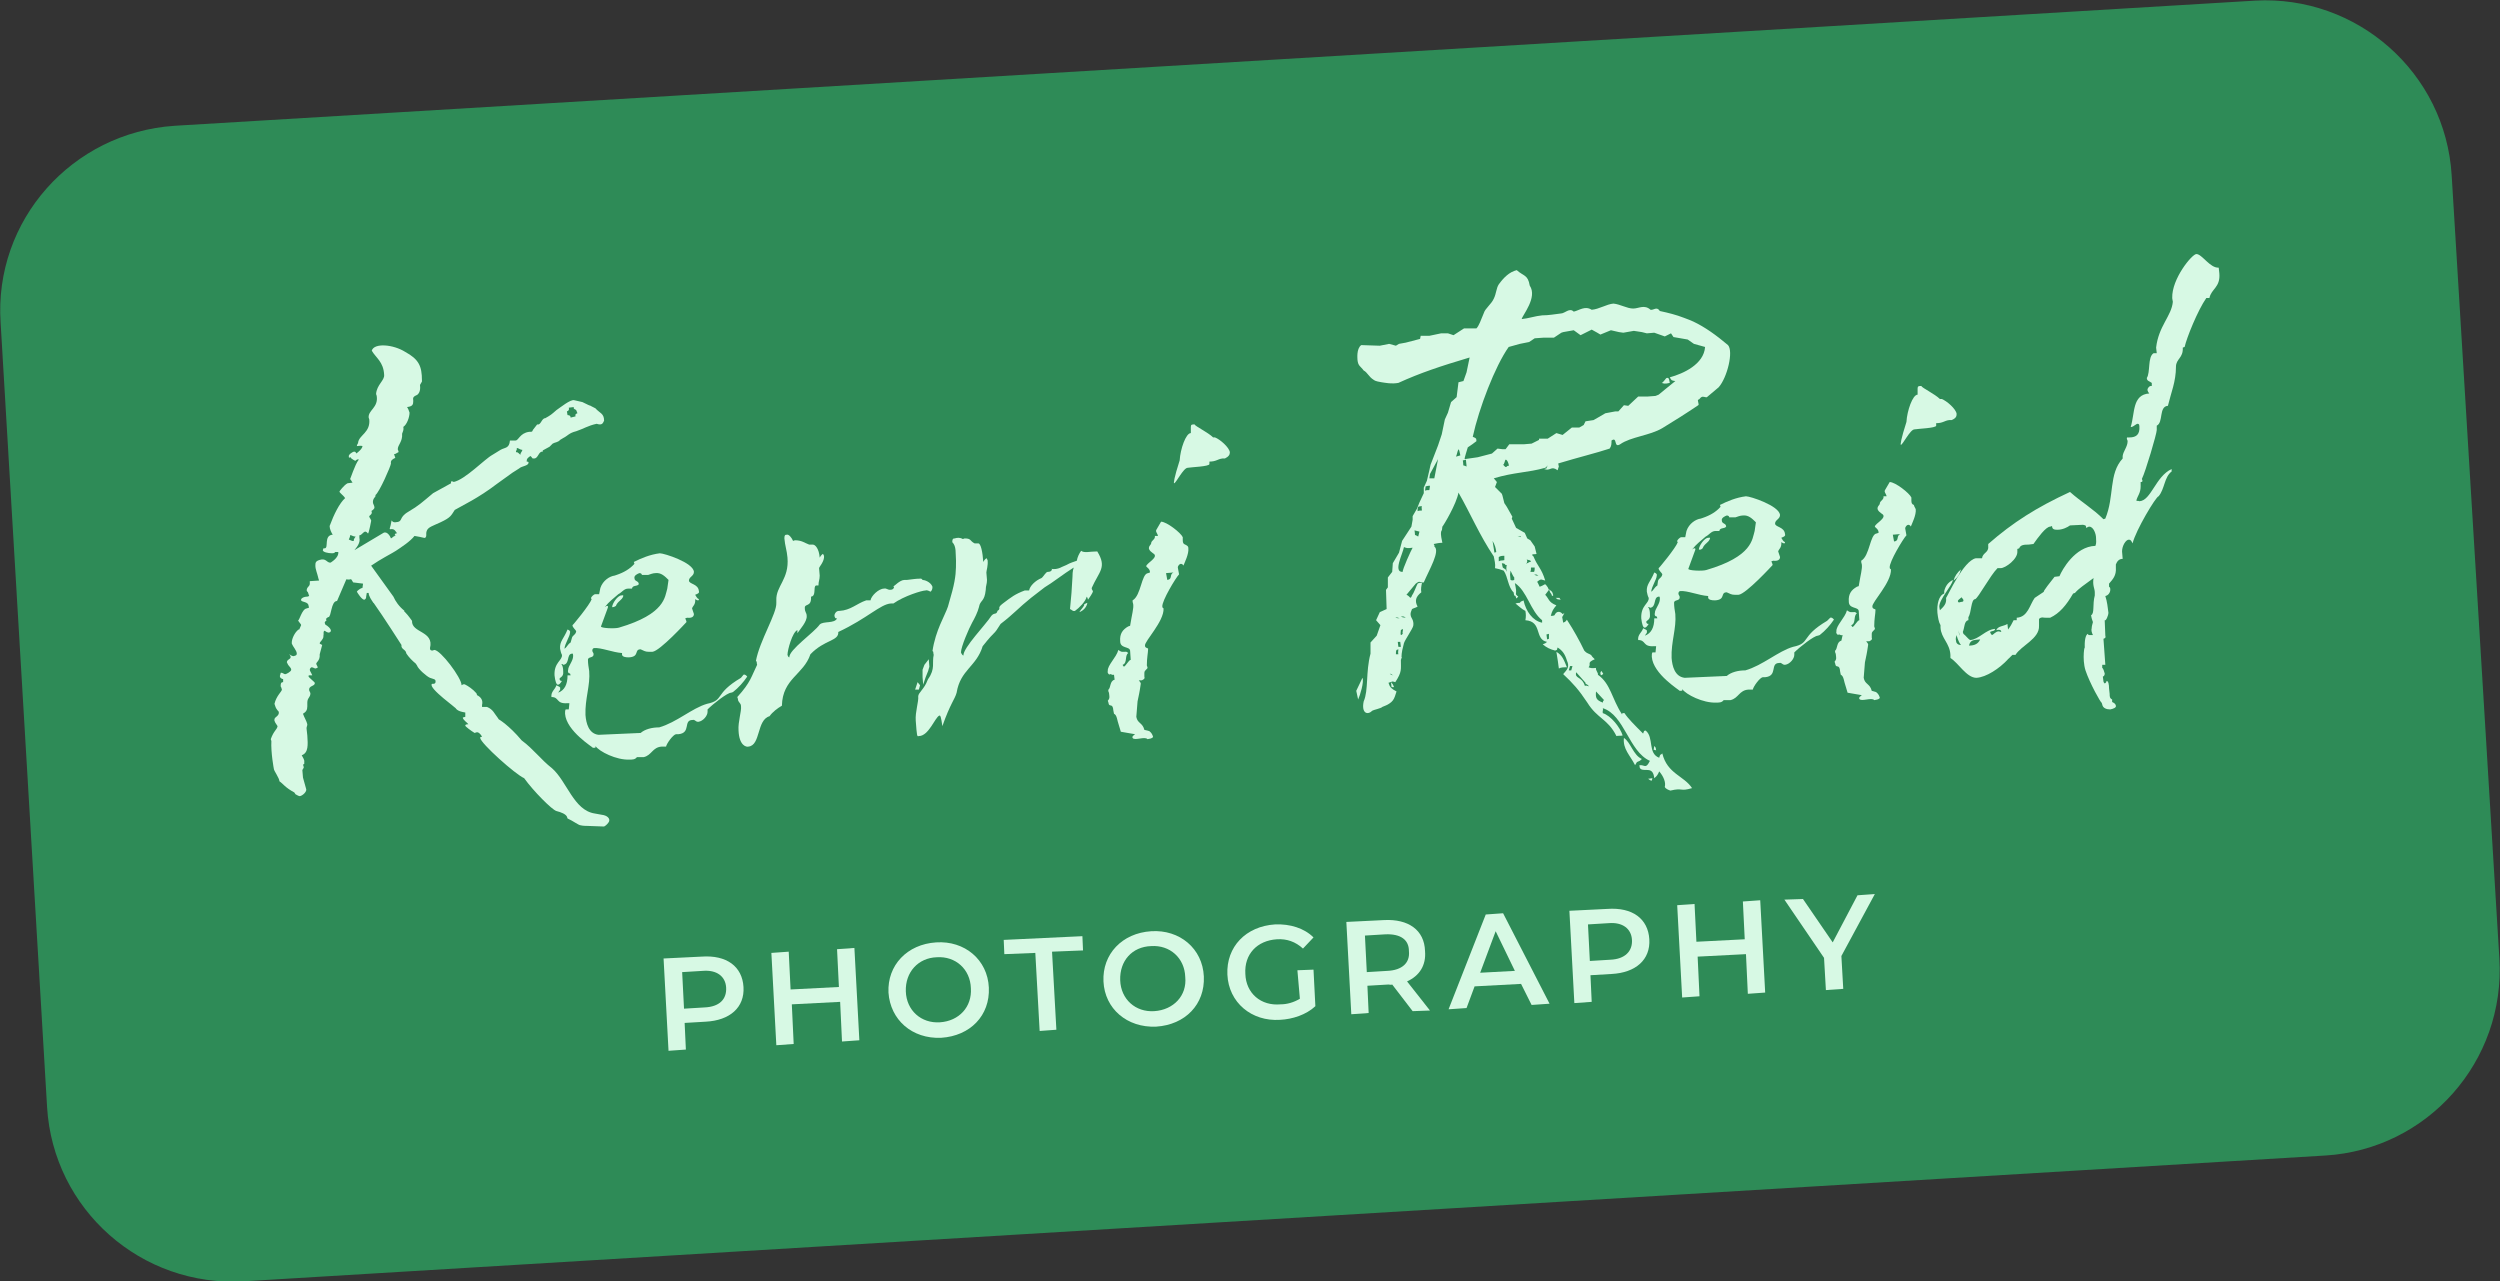
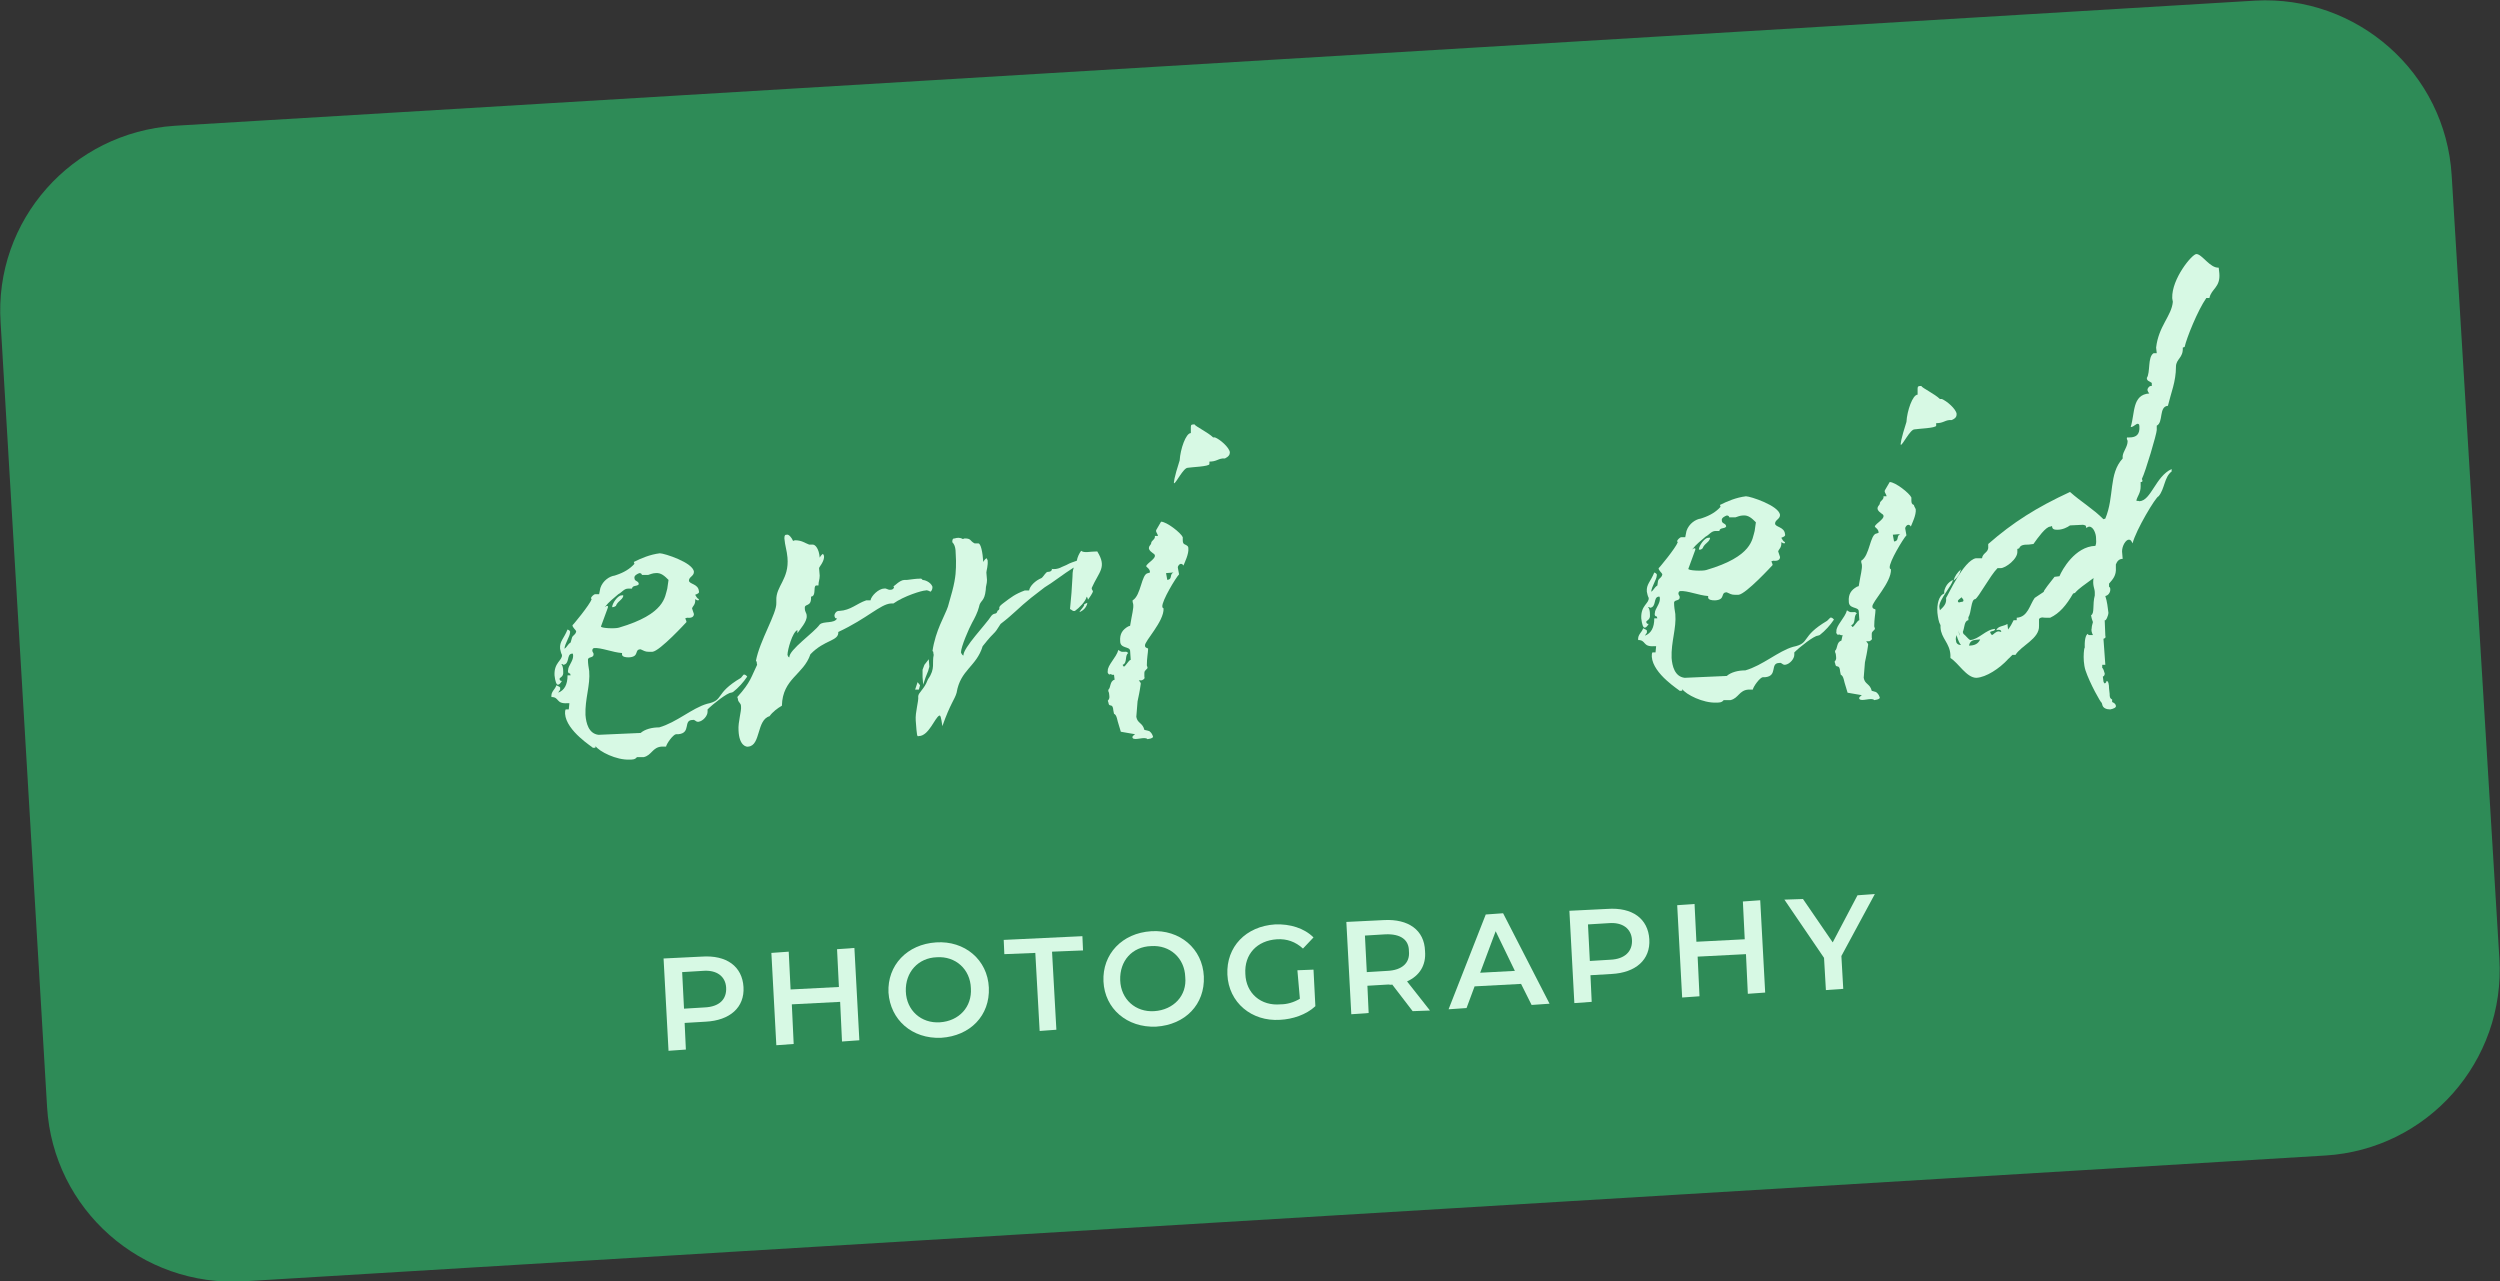
<svg xmlns="http://www.w3.org/2000/svg" version="1.1" id="Layer_1" x="0px" y="0px" width="403.5px" height="206.8px" viewBox="0 0 403.5 206.8" style="enable-background:new 0 0 403.5 206.8;" xml:space="preserve">
  <rect x="0" y="0" width="403.5" height="206.8" fill="#333333" stroke="none" />
  <style type="text/css">
	.st0{fill:#2E8B57;}
	.st1{fill:#D7F9E4;}
</style>
  <path class="st0" d="M28.2,20.3L364,0.1c16.4-0.9,30.7,11.6,31.7,28.2l7.7,126.4c1,16.6-11.6,30.8-28.1,31.8L39.4,206.8  c-16.6,1-30.8-11.6-31.8-28.1L0.1,52.1C-1,35.6,11.6,21.4,28.2,20.3z" />
  <g>
    <g>
-       <path class="st1" d="M96.1,65.9c0.7,0.8,1.4,0.8,1.4,2c-0.2,0.4-0.3,0.8-1.2,0.5c-1.4,0.3-2.1,0.8-3.3,1.2    c-1.2,0.3-1.3,0.7-2.1,1.1l-0.5,0.3c-0.3,0.4-0.9,0.4-1.2,0.6l-0.5,0.5l-1.1,0.6l0,0.2c-0.7-0.1-0.7,1.1-1.4,1.1l-0.2,0    c-0.1,0-0.2-0.3-0.4-0.4C85.2,73.9,85,74,85,74.5c0.3,0,0.3,0.1,0.3,0.1c0.1,0.6-1.1,0.6-1.5,1l-1.1,0.7l-2.5,1.8    c-3,2.3-5.6,3.5-6.8,4.2c-0.6,0.9-0.6,1.2-2.3,2l-0.9,0.4c-0.9,0.4-1.3,0.6-1.4,1.3l0,0.4c0,0.2-0.1,0.5-0.4,0.4    c-0.4-0.1-0.9-0.2-1.5-0.3c-0.7,0.9-2.1,1.8-3,2.4l-0.5,0.3c-0.3,0.2-1.9,1-3.5,2.1l3.6,5c0.3,0.7,0.9,1.6,1.8,2.3    c-0.3,0,0-0.1,1.2,1.6c-0.1,2,3.6,1.6,2.9,4.4c0,0.3,0.1,0.4,0.4,0.4l0.3-0.1c1,0,4.4,4.5,4.4,5.7c0.3-0.2,0.4-0.2,0.6-0.1    c0.4,0.2,1.2,0.7,1.8,1.4l0.1,0.3c0.6,0.3,1,0.8,0.8,1.6l0,0.3l0.8,0c1,0.4,1.2,1.1,1.7,1.7l0.2,0.3c0,0,1.6,0.9,3.7,3.4    c1.9,1.4,3.1,3.1,4.9,4.5c2.4,2.1,3.5,6.8,6.9,7.3l1.1,0.2c0.9,0.1,1.4,0.6,1.2,1.1c-0.1,0.2-0.4,0.6-0.8,0.8l-2.7-0.1    c-0.2,0-0.7,0-1.1-0.1c-0.3,0-1.2-0.7-2.1-1.1l-0.1-0.3c-0.2-0.4-0.9-0.7-1.7-0.9c-0.7-0.2-3.7-3.2-5.2-5.3    c-1.4-0.6-7-5.6-7.1-6.5c0-0.2,0.1-0.1,0.3-0.2c-0.2-0.4-0.6-0.8-0.9-0.7l-0.3,0.1c-0.5-0.3-1.6-1.1-1.5-1.2    c0-0.2,0.3-0.2,0.5-0.2c-0.2-0.3-0.9-0.7-0.9-1.1l0.4-0.1l0-0.7l-0.5-0.1c-0.4-0.1-0.7-0.2-1-0.5c0.4,0.1-4.5-3.3-3.9-4    c0.1-0.1,0.5,0.1,0.6-0.3c0-0.3,0-0.4-0.3-0.5l-0.6-0.2c-0.5-0.2-1.9-1.4-2.1-2l-0.2-0.3c-0.5-0.4-1.1-1-1.5-1.6l-0.1-0.3    c-0.2-0.4-0.8-0.5-0.7-1.1c0,0-3-4.7-4.5-6.8c0,0-0.1,0-0.1-0.1c-0.2-0.3-0.7-1-0.7-1.5l-0.3,0l-0.1,0.6c0,0.3-0.1,0.4-0.3,0.5    c-0.4,0-1.1-1.1-1.2-1.3c0-0.1,0.6-0.6,0.9-0.6l0.1-0.7L57,94c-0.5-0.9-0.2-0.3-1.1-0.5l-1.5,3.5c-1,0-0.9,2.6-1.4,2.6    c-0.1,0-0.3,0.2-0.4,0.3l0.1,0.2c0,0.1-0.2,0.1-0.3,0.4l0.1,0.3c0.5,0.3,0.8,0.6,0.9,0.9c0,0.2,0,0.3-0.3,0.4    c-0.1,0-0.3,0-0.7-0.3c-0.3,0.1-0.1,0.5-0.2,0.8l0,0.1c0,0.5-0.5,0.8-0.6,1.1c0,0.1,0,0.1,0.4,0.3l-0.4,1.5    c0.1,1.2-0.8,1.3-0.5,1.7l0.1,0.2c0.2,0.3,0,0.3-0.3,0.4c-0.1,0-0.4-0.2-0.6-0.2c-0.1,0-0.3,0.2-0.3,0.4c0,0.2,0.2,0.4,0.4,0.9    l-0.4,0c-0.2,0-0.2,0-0.2,0.2c0,0.1,1,0.9,1,1c0.1,0.6-1,0.4-0.9,1.2c0,0.1,0.2,0.4,0.2,0.5c0,0.7-0.5,0.7-0.5,1.5l0,0.6    c0,0.6-0.2,0.9-0.7,1.2c0.2,0.6,0.6,1.2,0.7,1.7c0,0.4-0.2,0.4-0.1,0.9l0.1,0.9c0.1,1.5,0.2,2.8-0.9,3.2c0.2,0.4,0.5,0.8,0.4,1.1    c0.1,0.3-0.1,0.4-0.2,0.4l0.1,0.3c0.1,0.3-0.1,0.3-0.2,0.6l0.1,1.2l0.5,1.8c0.2,0.4-0.5,1.1-1,1.2c-0.2,0-0.5-0.2-0.7-0.3    l-0.2-0.3c-1.5-0.8-1.8-1.4-2.4-1.8c0-0.5-0.9-1.7-0.9-2c0,0-0.5-2.6-0.4-4.5l-0.1-0.3c0.5-1.4,1-1.5,1.1-2.1    c-0.2-0.3-0.6-0.8-0.5-1.1c0-0.4,0.8-0.5,0.7-1.2c0-0.1-0.4-0.3-0.6-1l-0.1-0.3c0.3-1.3,1.2-2,1.2-2.3c-0.1-0.3-0.1-0.4-0.2-0.5    c0-0.4,0-0.7,0.4-0.7l0-0.5c-0.3,0-0.5-0.3-0.5-0.3c-0.1-0.3,0.1-0.4,0.1-0.7c0.3-0.1,0.6,0.3,0.8,0.2c0.1,0,0.9-0.4,0.9-0.7    c0-0.3-0.3-0.5-0.5-0.8l-0.2-0.4c0-0.5,0.7-0.5,0.6-0.9c0-0.2-0.2-0.3-0.2-0.4c0.4,0.3,0.6,0.3,0.7,0.3c0.3-0.1,0.5-0.1,0.5-0.4    c0-0.5-0.6-1.1-0.8-1.6c-0.1-0.7,0.5-1.9,1.1-2.3l0.1,0l0.3-0.7c0-0.2-0.4-0.5-0.5-0.8c0.2,0.2,0.6-1.8,1.4-1.9l0.3-0.1    c0.1,0,0.1-0.1,0-0.3c0-0.7-1.1-0.6-1.2-0.9c-0.1-0.3,0.4-0.6,1-0.6l0.3-0.1l-0.2-0.6c-0.2-0.2-0.2-0.3-0.2-0.3    c0-0.6,0.5-0.6,0.5-1.1l0-0.4l1.5-0.1l-0.1-0.3c-0.2-0.9-0.5-1.5-0.5-2.1c0-0.5,0-0.8,1-1c0.8-0.1,0.9,0.6,1.5,0.5    c-0.1,0,1.3-0.7,1.2-1.7l-0.5,0c-0.1,0.2-0.4,0.2-0.5,0.2c-0.7,0-1.5-0.2-1.5-0.5l0.1-0.3l0.2,0c0.7,0-0.2-2.1,1.3-2.2    c-0.2-0.3-0.5-0.9-0.5-1.4c0.7-1.9,1.6-3.7,2.5-4.5c-0.3-0.5-1-0.9-0.9-1.1c0,0,0.7-1,1.3-1.3l0.8-0.1l-0.2-0.3    c0-0.1-0.1-0.1-0.2-0.3c0,0.2,0.8-2.4,1.4-3.1c-0.1-0.1-0.1-0.1-0.3,0c-0.1,0-0.1,0.1-0.3,0.2c0.2,0-0.7-0.3-0.7-0.6    c-0.3,0.1-0.3,0.1-0.3-0.1c-0.1-0.3,0.5-0.7,0.8-0.8c0.2,0,0.3,0,0.4,0.3c0.3-0.2,1-0.8,1-1.2c0,0-0.1-0.1-0.9,0    c0-0.2,0.1-0.3,0.2-0.5l0-0.1c0.2-1.2,2-1.6,1.8-3.7l-0.1-0.3c-0.1-1.2,1.6-1.6,1.3-3.5l-0.1-0.3c0.1-1.5,1.4-2.2,1.3-3.1    c-0.1-2.1-1.3-2.7-2-3.9c0.4-1.3,3.5-1,5.4,0.2c2.2,1.2,2.7,2.3,2.7,4.6c0.1,0.3-0.4,0.6-0.3,0.9c0.1,0.9-0.3,1.4-0.6,1.5    c-0.7,0.3-0.5,0.6-0.5,0.9c0,0.6-0.1,0.9-1,1c0.2,0.3,0.3,0.6,0.4,0.9c0,0.7-0.4,1.9-1,2.3c0.1,0.5-0.1,0.8-0.2,1.1    c0.1,1.3-0.7,1.8-0.7,2.5c0,0.2,0.2,0.3,0.1,0.5c-0.3,0.1-0.4,0.3-0.7,0.3l0.2,0.6c-0.4,0.2-0.8,0.4-0.7,0.9    c0,0.4-1.9,4.7-2.5,5.1l0,0.2c0,0.1-0.5,0.4-0.4,1.1l0.2,0.5c0.1,0.3,0,0.5-0.5,0.8c0.1,0,0.1,0.1,0.1,0.1    c0.1,0.5-0.5,0.6-0.4,0.8c0,0.1,0.2,0.3,0.3,0.6c0.1-0.3-0.4,2.2-0.5,2.1c-0.1,0-0.1-0.2-0.4-0.3c-0.4,0-0.6,0.6-1,0.6l0,0.4    c0.2,0.8-0.4,1.5-0.8,2l4.7-2.8c0.6-0.3,1.1,0.6,1.2,0.9c0.3-0.1,0.3-0.4,0.8-0.4l-0.2-0.1c0-0.1,0.1-0.4,0.4-0.3    c-0.3-0.4-0.4-0.7-0.9-0.7c-0.2,0-0.3,0.1-0.3-0.1c0.1-0.3,0.2-0.7,0.3-1.3c0.2,0.3,0.4,0.3,0.6,0.3c1.4-0.1,0.4-0.7,2.1-1.7    c1.7-1,2.2-1.5,4-3l2.9-1.6c0-0.2-0.1-0.3,0.1-0.3c0.1,0,0.3,0,0.3,0.1c1.9-0.4,5-3.7,6.3-4.4l1.3-0.8c0.7-0.4,1.4-0.2,1.5-1.5    c0.3,0,0.8,0,0.9,0c0.5,0,0.7-1.2,2.2-1.4c0.5,0,0.5,0,0.6-0.3l0.7-0.9c0.6,0.2,0.7-1,1.3-1c0.9-0.5,1-0.6,1.8-1.3    c0.6-0.4,2.3-1.8,2.9-1.6l1.3,0.3c2,1,0.8,0.3,1.5,0.7L96.1,65.9z M57.1,87.3c0-0.2,0-0.3,0.3-0.7c-0.5,0-0.7-0.3-0.9-0.2l0,0.1    c0,0.2-0.2,0.5-0.2,0.6C56.5,87.1,56.8,87.4,57.1,87.3L57.1,87.3z M59.9,97.5c-0.1,0-0.2-0.1-0.1-0.1    C59.8,97.5,59.8,97.5,59.9,97.5z M84.3,72.6c-0.4,0-0.6-0.3-0.9-0.3c0.1,0.4-0.2,0.4-0.1,0.7c0.3-0.1,0.5,0.3,0.7,0.4    C84,73,84.3,72.9,84.3,72.6z M92.9,67.2c-0.1-0.3,0-0.4,0.3-0.5L93,66.2c-0.2-0.2-0.3-0.1-0.4-0.3l0-0.2l-0.8,0.1    c0.1,0.3,0,0.5-0.3,0.6l0.1,0.6c0.3,0,0.5,0.1,0.5,0.4L92.9,67.2z" />
      <path class="st1" d="M120,108.9c0.3-0.1,0.5,0.2,0.6,0.3c-0.6,0.9-1.4,1.8-2.3,2.5l-0.3,0.1c-0.6,0-2.9,1.8-3.8,2.7l0,0.4    c0,0.6-0.7,1.5-1.5,1.6c-0.5,0-0.5-0.4-0.9-0.3c-1.6,0-0.2,2.1-2.3,2.3l-0.4,0c-0.5,0.1-1.5,1.5-1.6,2l-0.7,0    c-1.5,0.1-1.6,1.4-2.9,1.7l-1.1,0c-0.3,0.4-0.7,0.4-1.2,0.4c-2.1,0.1-4.9-1.3-5.5-2.2c0.1,0.3,0,0.3-0.4,0.3    c0-0.1-4.3-2.7-4.5-5.5c0-0.4,0-0.5,0.1-0.7l0.5,0l0.1-1l-0.4,0c-1.8,0.1-1.2-1-2.5-1c-0.1-0.9,0.6-1.2,0.8-1.9    c0.4,0.2,0.7,0.3,0.6,0.5c0.1,0.3-0.2,0.4-0.3,0.7c1-0.4,1.5-1.3,1.5-2.8l0.5,0l-0.1-0.3c-0.3,0-0.4-0.3-0.3-0.6    c0-0.6,0.8-1.4,0.8-2.2c0-0.2,0-0.5-0.2-0.4c-0.9,0.1-0.3,1.7-1.4,1.8c0,0-0.1-0.2-0.3-0.1c0.2,0.2,0.3,0.6,0.3,1.2    c0.1,0.9-0.6,0.9-0.6,1.2c0.1,0.3,0.2,0.3,0.4,0.3c-0.3,0.5-0.5,0.6-0.6,0.6c-0.3,0.1-0.5-0.6-0.6-1.5c-0.1-2.1,1.3-2.4,1.2-3.3    c-0.2-0.4-0.2-0.6-0.3-1c-0.1-1.2,0.6-1.6,1.2-3.1c0.3,0.1,0.5,0.3,0.4,0.5c0,0.6-0.8,1.7-0.9,2.6c0.4-0.2,0.5-0.7,1-1l0.2-0.7    c0.1-0.5,0.6-0.5,0.7-1.1c-0.1-0.3-0.6-0.6-0.6-1c0,0.1,2.8-3.3,3.1-4.2c-0.1,0-0.1-0.2-0.1-0.2c0-0.1,0.4-0.6,0.7-0.6l0.6,0    l0.2-1c0.4-1.2,1.5-1.9,2.3-2l0.3-0.1c1.2-0.4,2.2-1,2.9-1.8l-0.1-0.3c1.2-0.6,2.6-1.2,4.2-1.4c0.7,0,5.4,1.5,5.5,3    c0,0.7-0.8,0.8-0.8,1.4c0,0.6,1.5,0.5,1.6,1.7c0.1,0.3-0.1,0.4-0.6,0.6c0.2,0.3,0.3,0.6,0.6,0.7c0,0.2-0.1,0.2-0.1,0.2    c-0.2,0-0.3-0.1-0.5-0.2c0.1,0.9-0.4,1.1-0.5,1.5c0.1,0.3,0.2,0.6,0.3,0.9c0,0.4-0.3,0.7-1.1,0.6l-0.3,0.1    c0.1,0.3,0.2,0.4,0.2,0.6c0,0-4.3,4.7-5.5,4.8l-0.6,0c-0.6,0-0.8-0.2-1.3-0.4c-1.1,0-0.1,1.2-1.9,1.3c-0.6,0-1-0.1-1.1-0.4    c0-0.2,0-0.2,0-0.3c-1.5-0.1-3.4-0.9-4.5-0.8c-0.1,0-0.3,0.1-0.3,0.4c0,0.2,0.2,0.4,0.2,0.5c0.1,0.8-0.9,0.4-0.9,1    c0,0.6,0.1,1.2,0.2,1.8c0.2,2.3-0.7,4.5-0.6,7.1c0.1,1.3,0.5,3,2.1,3.2l6.8-0.3c0.7-0.6,1.8-0.9,3-0.9c2.8-0.8,5.3-3.1,7.7-3.8    c2.9-0.6,1.1-1.6,5.5-4.2L120,108.9z M97,101.1c-0.1,0.3,2.3,0.4,2.9,0.2c7.5-2.2,7.4-5,7.8-6.3l0.2-1.4c-0.6-0.6-1.2-1.2-2.1-1.1    c-0.4,0-0.9,0.2-1.2,0.3l-1,0c0-0.2-0.2-0.3-0.4-0.3c-0.3,0.1-0.9,0.4-0.8,0.8c0,0.6,0.7,0.4,0.7,1c-0.3,0.4-1,0.1-1.1,0.7l-0.6,0    c-0.7,0-1,0.6-1.6,0.9c-0.8,0.7-1.5,1.2-2.2,2.1c0.1-0.1,0.2-0.1,0.3-0.2c0.2,0,0.3,0,0.2,0.3L97,101.1z M98.8,98    c0-0.6,0.9-1.9,1.5-1.9c0.2,0,0.3-0.1,0.3,0.1c-0.2,0.7-0.9,0.8-1.2,1.6C99.1,98,98.9,98,98.8,98C98.8,98.1,98.8,98.1,98.8,98z" />
      <path class="st1" d="M150.5,94.7c0,0.4-0.1,0.6-0.3,0.8c-0.2-0.1-0.6-0.3-0.8-0.2c-0.6,0-3.5,0.9-5.2,2.1l-0.4,0    c-1.7,0.1-3.8,2.4-8.5,4.6c0.1,1.5-2.2,1.2-4.5,3.6c-1.1,3.3-4.5,3.9-4.6,8.3c-0.7,0.4-1.5,1-2,1.7c-2.1,0.6-1.4,4.7-3.4,4.9    c-0.3,0.1-1.5-0.1-1.6-2.6c-0.1-1.4,0.5-3.1,0.4-3.9c0-0.6-0.5-0.6-0.5-1.2l-0.1-0.3c2.2-2.4,2.3-3.4,3.2-5.2    c-0.1-0.3,0-0.6-0.2-0.6c0.6-3.3,3.4-7.7,3.3-9.4l0-0.4c-0.1-2.3,2.1-3.4,1.8-6.9c-0.1-1.2-0.4-1.9-0.5-3.1c0-0.5,0.1-0.6,0.4-0.6    c0.3-0.1,0.8,0.5,1,1l0.3-0.1c1.1,0,1.5,0.4,2.3,0.7l0.6,0c0.4,0,1,0.7,1.1,2.1c0.2-0.4,0.5-0.6,0.5-0.6c0.1,0,0.1,0.2,0.2,0.3    c0.1,0.9-0.8,1.8-0.8,2l0.1,1.2c0,0.7-0.2,0.9-0.2,1.6l-0.4,0c-0.5,0.2,0.1,1.7-0.8,1.8c0.1,1.8-1.1,1-1,1.9    c0,0.6,0.3,0.7,0.3,1.2c0.1,0.9-1.1,2.2-1.5,2.8l0-0.5c-0.8,0.3-1.6,3.2-1.6,4c0.1,0.3,0.2,0.4,0.3,0.4c-0.1-1.2,4-4,4.9-5.3    c0.6-0.6,2.4-0.1,2.8-1c-0.1,0-0.3,0.1-0.4-0.3c-0.1-0.3,0.2-0.9,0.7-0.9l0.1,0c1.8-0.1,2.8-1.2,4.3-1.7l0.7,0    c0.1-0.7,1.3-1.9,2.2-1.9c0.3-0.1,0.6,0.2,0.9,0.2c0.4,0,0.6-0.1,0.7-0.4l-0.1-0.2c0.1,0.1,1-1,1.8-1l0.4,0c0.9-0.1,1.4-0.2,2-0.2    c0.2,0,0.3-0.1,0.5,0.2C149.2,93.6,150.2,93.9,150.5,94.7z" />
      <path class="st1" d="M176.2,94.9c0,0.2,0.1,0.4,0.2,0.5c0,0.3-0.6,1.1-0.8,1.4c0-0.1-0.1-0.4-0.2-0.5c-0.2,0.8-1.2,1.8-1.9,2.3    c-0.4,0.1-0.5-0.2-0.8-0.3c0.2-2.1,0.3-3.1,0.4-5.2c0-0.3,0-0.9,0.2-1.5c-1.6,1-3.5,2.5-4.7,3.2l-2.2,1.7c-2,1.6-2.8,2.6-4.9,4.2    c-1.3,2.1-0.6,0.7-2.9,3.6c-1,3.3-3.6,3.8-4.2,7.5c-0.3,1.1-1,1.7-2.3,5.4c-0.2-1.4-0.3-1.8-0.5-1.7c-0.7,0.3-1.7,3.3-3.3,3.3    c-0.3,0.1-0.3,0.1-0.5-2.5c-0.1-1.4,0.5-3.1,0.4-3.9c0-0.6,1-1.2,1.5-2.6l0.1-0.2c1.2-1.7,0.6-2.6,0.9-3.9c-0.1-0.3,0-0.6-0.2-0.6    c0.5-3.4,2-5.7,2.5-7.2l0.7-2.5c0.6-2.3,0.6-3.4,0.6-4.9c-0.1-1.2,0.1-2.3-0.6-3c0-0.5,0.1-0.6,0.4-0.6c0.3-0.1,0.8-0.2,1.3,0.1    l0.3-0.1c1.1,0,0.8,0.4,1.6,0.8l0.6,0c0.4,0,0.7,1.4,0.8,3c0.2-0.4,0.5-0.6,0.5-0.6c0.1,0,0.1,0.2,0.2,0.3c0.1,0.9-0.2,1.7-0.2,2    l0.1,1.2c0,0.7-0.2,0.9-0.2,1.6c-0.2,2-0.9,1.6-1.1,2.8c-0.2,0.8-0.7,1.8-1.1,2.5c-0.5,0.9-1.8,3.9-1.8,4.8    c0.1,0.3,0.3,0.5,0.4,0.5c-0.1-1.2,3.7-5.1,4.5-6.4c0.5-0.6,0.8-0.1,1-0.8c-0.1,0,0.3-0.1,0.3-0.4c-0.1-0.3,0.3-0.6,0.7-0.9    c1.2-0.9,1.8-1.4,3.4-2l0.7,0c0.1-0.7,1-1.6,2-2c0.3-0.2,0.7-1,1-1c0.4,0,0.6-0.1,0.7-0.4l-0.1-0.1c0.2,0.1,1,0.1,1.7-0.3l0.7-0.3    c0.7-0.4,1.2-0.5,1.7-0.7c0.1-0.6,0.4-1.2,0.7-1.6c0.5,0.4,1.4,0.1,2.6,0.1C178.7,91.6,177.4,92.2,176.2,94.9z M148.5,110.6    l-0.2,0.7l-0.6,0l0.4-1.2L148.5,110.6z M149.4,109.3l-0.4,1.2l-0.1-1.2l0-1.2l0.3-0.8l0.7-0.9l0.1,1.2l-0.2,0.7L149.4,109.3z     M169.5,91.5L169.5,91.5L169.5,91.5z M175,97.5c0.1,0,0.4-0.2,0.5-0.2c-0.1,0.7-0.7,1.3-1.3,1.5C174.4,98.4,175.1,97.8,175,97.5z" />
      <path class="st1" d="M191.8,88.5c0.1,0.9-0.6,2.3-0.8,2.8c0-0.1-0.2-0.3-0.4-0.3c-0.2,0-0.5,0.3-0.5,0.6l0.2,1.1    c-0.5,0.5-2.8,4.3-2.7,5.2c0,0.2,0.1,0.2,0.2,0.3c0.1,2.1-3.1,5.3-3,6c0,0.5,0.6,0.3,0.5,0.6c0,0.5-0.2,1.4-0.2,2.6l0.1,0.3    c0.1,0.3-0.5,0.4-0.5,0.9l0,0.6c0.1,0.3,0,0.4-0.4,0.6l-0.5,0c0.2,0.3,0.4,0.4,0.3,0.7c-0.2,1.4-0.3,1.7-0.5,2.7l-0.2,2.5    c0.2,1.1,1,0.9,1.3,2.1l0.8,0.2c0.4,0.3,0.5,0.6,0.6,0.9c0,0.1-0.1,0.2-0.4,0.3l-0.5,0.1c-0.4-0.5-2.1,0.3-2.4-0.2    c-0.1-0.2,0-0.3,0.4-0.6l-2.3-0.4l-0.3-1c-0.3-0.8-0.3-1.7-0.8-1.9l-0.1-0.5c-0.1-1.4-0.7-0.4-0.8-1.3l-0.1-0.3    c0.3-0.4,0.3-0.4,0.2-1.2c0-0.2-0.2-0.3-0.1-0.6c0.4-0.3,0.2-1.4,1-1.6l-0.1-0.8c-0.3,0.1-0.4-0.1-0.6-0.1c-0.1,0-0.1,0-0.1,0.1    c-0.2-0.1-0.4-0.3-0.3-0.6c-0.1-0.9,1.4-2.2,1.7-3.4c0.4,0.3,0.6,0.3,0.6,0.3l0.4,0c0.2,0,0.3-0.1,0.6,0.2    c-0.6,0.4-0.1,1.6-0.9,1.9c0,0.1,0.2,0.3,0.2,0.3c0.3-0.1,0.8-1.1,1.1-1.1l-0.1-1.5c-0.1-0.7-1.6-0.3-1.6-1.5    c-0.1-1.2,0.4-1.9,1.3-2.4l0.3-0.1c0.3-1.9,0.6-2.8,0.5-3.5c-0.1-0.3-0.1-0.4-0.1-0.6c1.4-0.8,1.4-4.3,2.5-4.4l0.3-0.1l0-0.1    c0-0.5-0.6-0.8-0.6-0.9c0-0.5,2.2-1.5,1.1-2.1c-1.3-0.9-0.3-1.3-0.3-1.6c0-0.5,0.7-0.6,0.6-1.2l0.5,0c-0.1-0.5-0.5-0.7-0.2-1.1    c0.2-0.4,0.5-0.8,0.7-1.2c0.9,0,3.2,1.8,3.5,2.5l0,0.5c0,0.4,0.1,0.6,0.4,0.7C191.7,88.1,191.8,88.2,191.8,88.5z M188.4,93.6    c0.9-0.1,0.3-0.9,1-1.2l-1.2,0.1L188.4,93.6z M196.1,70.6c0.8,0.3,2.3,1.6,2.4,2.4c0,0.4-0.2,0.7-0.8,1l-0.4,0    c-0.8,0.1-1,0.5-2.1,0.5l0,0.4c0,0.4-3,0.5-3.5,0.6c-0.7,0-1.9,2.5-2.2,2.5c-0.1,0,0-0.9,0.9-3.7c0.1-1.8,1-4.4,1.8-4.4l0-1    c0-0.4,0.2-0.4,0.6-0.4c0.1,0.3,2.2,1.3,3,2.1L196.1,70.6z" />
-       <path class="st1" d="M219.9,109.4c0.3,0.6-0.4,2.9-0.7,3.5l-0.3-1.4L219.9,109.4z M277.4,62.5l-1.9,1.6c-0.2,0.1-0.6-0.2-0.9,0    c-0.2,0.1-0.3,0.4-0.5,0.4c-0.2,0.1,0.2,0.8,0,0.9c-1,0.7-2,1.3-2.9,1.9l-2.9,1.8c-2,1.2-5.1,1.4-6.8,2.6    c-1.1,0.7-0.4-1.3-1.4-0.6c0,0.5,0,0.9-0.3,1.3c-2.1,0.7-5,1.4-8.3,2.4c0.1,0.8,0.2,0.1-0.1,1.1c-1.1-0.8-1.1,0.2-2.2-0.2l0.4-0.1    c0,0,0-0.1,0.2-0.5c-0.1,0.1-0.1,0.2-0.4,0.4c-2.8,0.8-5,0.7-8.3,1.7l0.5,0.6l-0.3,0.8l1.1,1.1l0.1,0.3l0.3,1.2l0.4,0.6l0.9,1.6    l-0.1,0.3l0.7,1.5l1.4,0.8l0.4,0.9l0.5,0.3l0.7,1l0.3,1.2c-0.3,0.1-0.5,0-0.7,0.1c0,0.2,0.1,0.2,0.2,0.3c0.7,1.7,1.3,1.9,1.9,3.9    c-0.6-0.1-0.6-0.4-1.3,0.2c0.2,0.4,0.1,0.1,0.4,0.8c0.9-0.3,0.8-0.6,1.1-0.2c0.3,0.4,0.1,0.1,0.4,0.7l-0.6,0.8    c0.6,0.6,0.5,1.2,1.8,1.7c-0.5,0.6-0.7,0.9-0.9,1.7c0.2,0,0.4,0,0.6-0.1c0.3-0.7,0.9-0.7,1.3-0.2c0.1,0,0.2-0.1,0.3-0.2    c-0.5,1.2-0.4,0.1-0.2,1.6c0.9-0.3,0.3-0.9,0.9,0c0.6,0.9,1.8,3,2.5,4.5c0.6,0.7,1,0.4,1.3,1l0.4,0.4c-1.4,0.6-0.5,0.7-1,1.3    c0.3,0.1,0.4,0.2,1.2,0.1c-0.1,0.4,0.4,0.8,0.3,1.1c2.1,1.5,2.2,3.8,3.9,6.4c0.1-0.3,0-0.2,0.4-0.2c0.5,0.8,1.6,1.9,3,3.3    c0.3-0.7,0-0.3,0.4-0.5c1.4,1.1,0.3,3.7,2.2,4.4c0.1-0.4,0.2-0.5,0.2-0.5s0.1,0,0.3-0.2c0.8,3.3,3.5,3.6,4.8,5.6    c-2,0.6-1.4-0.1-3.5,0.4c-0.3-0.1-0.8-0.3-0.9-0.6c0.2-0.7-0.2-1.7-0.9-2.5c-0.2,0.5-0.4,0.8-0.8,1.1c-0.2-2-1.5-1-2.2-1.5    c-0.2-0.3-0.1,0-0.2-0.6c0.9-0.1,1,0.7,1.7-0.7c-3.4-1.5-4.1-7.4-7.6-8.5c0.1,0.3-0.1,0.5,0,0.8c1.3,0.4,2.8,2.3,3.2,3.6    c-0.3,0.1-0.7,0-1,0.1c-1.4-2.8-3.1-2.8-4.7-5.4c-1.4-2.1-2.3-3.1-3.9-4.6c0.6-0.7,1.1-1.1,0.6-2.2c-0.3-1-0.7-1.6-1.5-2.1    c-0.2,0.5,0.1,0.3-0.4,0.5c-0.8-0.2-1.4-0.5-2-1c0.6-0.3,0.2,0,0.7-0.4c-2.1-0.4-0.7-3.3-3.5-3.5c0.1-0.5,0.1-1,0-1.5    c-0.6-0.3-1.1-0.8-1.6-1.2c0.3-0.1,0.5-0.1,0.7-0.1c0.3-0.4,0.1-0.1,0.6-0.4c0.4,1.8,1.5,3.3,3,3.6l0-0.4c-1.9-1.5-2.4-4.7-4.4-6    c0.2,1.1,0.3,1.2,0.1,2.2c-0.3-0.4-0.2-0.1-0.3-0.7c-0.9-0.8-0.9-2.5-1.6-3.5c-0.5-0.2-0.9-0.3-1.4-0.4c0.1-0.7-0.1-1.3-0.2-1.9    c-2.3-3.4-3.8-7-5.7-10.3c-0.3,1.8-2.4,5.3-2.6,5.5c-0.1,0.7,0,0.4-0.2,0.8c-0.1,0.6,0.1,1.2,0.2,1.8c-0.4,0-1,0.1-1.4,0.2    c0.1,0.2,0.2,0.3,0.1,0.4c1,0.7-0.8,3.7-1.7,5.8c-0.8,0.1-0.5-0.4-1.3,0.2L227,96c0.6,0.2,0.6,0.9,0.9,0.1    c0.3-0.4,0.6-1.3,0.9-1.9c0.3-0.2,0.4-0.1,0.7-0.1c-0.1,0.5-0.2,1-0.1,1.5c-0.9,0.7-1.1,1.4-0.6,2.3c-0.3,0.2-0.5,0.2-0.9,0.4    c-0.7,1.5,0.4,1.3,0.2,2.7c-0.1,0.5-1.3,2.2-1.5,2.8c-0.2,0.8-0.4,1.5-0.4,2.3l0.1,0c-0.2,0.2-0.1,0.3-0.2,0.4    c0,1.6,0.2,1.9-0.9,3.6c-0.7-0.2-0.3-0.1-1.1,0.1c0.3,0.7,0.1,0.4,0.4,0.8c0.2,0.2,0.5,0.4,0.9,0.6c-0.4,1.2-0.4,1.8-2.3,2.5    c-0.1,0.2-1.5,0.5-1.6,0.6c-0.8,0.8-1.8,0.4-1.4-1.5c0.8-1.8,0.3-4.7,1.1-7.7l0-1.8l1-1.1l0.6-1.7l-0.7-0.8l0.6-1.3l1.1-0.5    l-0.1-3.1l0.3-0.4l0-1.6l0.7-0.9l0.1-1.4l1-1.7l0.5-1.9l1.5-2.3l0.2-1.1l0-0.6l0.7-1.2l0.4-1l0.7-1.5l0-0.9l0.5-1.1l0.4-1.7    l0.2-0.9l1.2-3.1l0.6-1.8l0.5-2.4l0.5-1.1l0.5-1.7l0.9-0.8l0.3-2.4l0.8-0.2l0.5-1.4l0.5-2.4c-4.7,1.4-8,2.5-11.5,4.1    c-1.1,0.2-2,0-2.7-0.1c-0.4-0.1-0.9-0.1-1.3-0.4c-0.8-0.5-1-1.2-1.6-1.5c-0.5-0.7-0.9-0.7-1-1.7c0-0.2-0.2-1.8,0.6-2.4l3,0.1    l1.5-0.3l1.1,0.3l0.5-0.3l1.1-0.2l2.3-0.6l0.1-0.5l1.4,0l1.9-0.4l1.1,0l0.9,0.3l1.7-1.1l2,0c0.4-0.4,0.7-1.3,1.2-2.5    c0.2-0.7,1.2-1.4,1.6-2.3c0.4-0.8,0.4-1.7,0.8-2.3c0.8-1.1,1.7-2,2.9-2.3c1.1,1,1.8,0.7,2.1,2.5c1.3,1.9-1.2,4.8-1.3,5.4    c1.1-0.1,2.2-0.5,3.3-0.6c1.1,0,2.1-0.2,3-0.3c0.7,0,1.4-1,2.1-0.3c0.9-0.2,1.8-1,2.9-0.3c1.2-0.1,2.4-0.9,3.5-1    c1.1,0.1,2.2,0.8,3.2,0.8c0.9,0,1.8-0.7,2.8,0.2c0.5,0.1,1-0.6,1.5,0.2c1.4,0.3,2.6,0.6,3.9,1.1c0.5,0.2,1.1,0.4,1.5,0.6    c1.9,0.9,3.7,2.2,5.6,3.8C279.8,56.7,278.8,60.9,277.4,62.5z M224.9,109c-0.3-0.1-0.1-0.1-0.6-0.3    C224.6,109,224.5,108.9,224.9,109z M224.6,110.9l-0.1-0.8c0.3,0.4,0.2,0.1,0.5,0.8L224.6,110.9z M225.7,105.6    c-0.1-0.3,0-0.5,0-0.8l-0.3,0.1c-0.1,0.2-0.1,0.4-0.1,0.7L225.7,105.6z M225.2,99.6c0.5,0.3,0.1,0.1,0.7,0.2    C225.6,99.7,225.8,99.7,225.2,99.6z M226.1,104.4l-0.1-0.8l-0.4,0l0.1,0.8L226.1,104.4z M226.4,101.5c-0.1,0.1-0.2,0.1-0.3,0.2    c0,0.3-0.1,0.5,0,0.8c0.1,0,0.2-0.1,0.3-0.2C226.3,102,226.5,101.8,226.4,101.5z M228,88.4c-0.8,0.1-0.9,0.1-1.4-0.1    c-0.2,1.1-1.8,4.1-0.2,4C226.3,92,227.8,88.7,228,88.4z M226.9,99.7c-0.4-0.2-0.1-0.2-0.8-0.2C226.5,99.7,226.3,99.6,226.9,99.7z     M229.1,85.8l-0.8-0.2c0.2,1.1-0.2,0.5,0.6,1L229.1,85.8z M229.5,81.7c-0.1,0-0.4,0-0.6,0.1c-0.1,0.2-0.1,0.5-0.1,0.7    c0.2-0.1,0.5-0.1,0.7-0.1C229.5,82.2,229.4,81.9,229.5,81.7z M230.8,78.4c-0.2,0-0.4,0-0.7,0.1l-0.1,0.7c0.2-0.1,0.4-0.1,0.7-0.1    L230.8,78.4z M231.5,77.2l0.6-3.1l-1.3,2.4l-0.1,0.7L231.5,77.2z M235.7,73.5c-0.2-0.8-0.1-0.7-0.3-1c-0.2,0.4-0.2,0.7-0.4,1.2    L235.7,73.5z M236.7,75.3c0-0.4-0.1-0.8-0.1-1.1c-0.1,0-0.3,0.1-0.5,0.1C236.3,75.5,235.9,74.9,236.7,75.3z M275.2,56l-1.8-0.5    l-1-0.7l-2.3-0.4l-0.4-0.6l-1,0.5l-1.7-0.6l-1.2,0.1l-0.8-0.2l-1.3-0.2l-1.7,0.3l-0.7-0.1l-1.3-0.3l-1.7,0.7l-0.5-0.3l-0.9-0.5    l-1.8,0.9l-1.1-0.8l-1.7,0.3l-0.3,0.1l-1.2,0.8l-1.7,0l-1.4,0.1l-0.9,0.6l-1.5,0.3l-1.8,0.5c-2.2,3.1-4.8,9.9-5.8,14.5    c0.8,0.3,0.5,0.4,0.6,0.7c-0.4,0.3-0.9,0.7-1.4,1c0,0.1-0.6,1.8-0.5,1.9l2.1-0.3l2.3-0.6l0.9-0.8l0.8,0.1l0.5,0l0.6-0.8l2,0l0.4,0    l1.2-0.1l1.2-0.6l0-0.2l1.4,0l1.4-0.9l1,0.3l1.5-1.2l1.2,0l0.7-0.4l0.3-0.6l1.3-0.2l0.7-0.4l1.2-0.7l1.6-0.3l0.5,0l0.9-1l0.7,0.1    l1.6-1.5l1.5,0l1.3-0.1l0.5-0.2l1.1-0.9l1.6-1.3c-0.7-0.1-0.6-0.1-0.9-0.6C271.7,60.3,275,58.8,275.2,56z M241.5,89.1    c-0.1-0.7-0.2-1.1-0.6-1.8c0.1,0.7,0.2,1.3,0.3,1.9L241.5,89.1z M241.9,90.6c0.3-0.2,0.6-0.1,0.9-0.2l0-0.7c-0.2,0-0.6,0-0.9,0.2    L241.9,90.6z M243,91.2c-0.2-0.2,0-0.2-0.6-0.3c0.2,0.9,0,0.6,0.6,1l0.2,0.4c-0.1-0.4-0.1-0.8,0-1.1L243,91.2z M243,74.2    c-0.1,0-0.2,0.8-0.4,0.8c0.7,0.8,0.4,0.1,0.9,0.2C243.6,74.9,243.2,74.1,243,74.2z M243.8,93.6c0.2,0.1,0.4,0.1,0.6,0l0-0.4    c-0.2-0.2-0.4-0.7-0.6-1.1C243.7,93,243.7,92.4,243.8,93.6z M244.6,95.8c0.4,0.7,0.7,0.3,0.1,0.8L244.6,95.8z M244.9,86.5    c0.3,0.1,0.1,0,0.6,0.2C245.3,86.4,245.5,86.6,244.9,86.5z M246.3,91c0.2-0.1,0.4-0.2,0.6-0.3c0.1,0,0.1,0,0.2-0.1    c-0.2-0.2,0-0.1-0.7-0.3C246.5,90.4,246.6,90.7,246.3,91z M247.1,91.6c0,0.2,0,0.5-0.1,0.7l0.6,0c0.1-0.2,0.1-0.5,0.1-0.7    L247.1,91.6z M248.3,92.9c-0.5-0.3-0.2-0.1-0.7-0.2C248,92.9,247.7,92.9,248.3,92.9z M249.6,102.4l0.1,0.8l0.3-0.1l0-0.8    L249.6,102.4z M250.5,96.2l-0.1-0.3c-0.3-0.4-0.1-0.1-0.4-0.8c0.6,0.5,0.5,0.3,0.7,1L250.5,96.2z M252.9,107.7c-0.5,0-1,0-1.3,0.2    c-0.1-0.9-0.2-1.4-0.4-2.7C252.2,105.8,252.4,106.5,252.9,107.7z M251.1,96.5l0.6,0c0,0,0.1,0.2,0.2,0.3    C251.2,96.7,251.5,96.8,251.1,96.5z M253.4,107.5l-0.2,0.7l0.4,0l0.2-0.7L253.4,107.5z M254.4,108.5c-0.3,1.1,0.9,0.6,1.4,2.2    c0.2-0.1,0.5,0,0.6,0.1c0-0.4-0.6-0.3-0.5-0.6L254.4,108.5z M257.6,111.6c-0.1,1,0,1.4,1.1,1.8c0-0.1,0-0.3,0.2-0.4L257.6,111.6z     M258.5,108.3c0.2,0.5,0.5,0.4-0.1,0.7C258.3,108.8,258.2,108.5,258.5,108.3z M265,122.5c-0.5,0.4-0.1,0.2-0.8,0.5l-0.3,0.5    c-0.8-1.6-2-2.6-1.8-4.4C263.2,119.8,263.6,121.9,265,122.5z M266.6,126c-0.5-0.1-0.2-0.1-0.6-0.3l0.7-0.1L266.6,126z M266.9,121    l0.1-0.6c0.3,0.4,0.2,0.1,0.3,0.7L266.9,121z M269.5,61.8c-0.8,0.2-1,0.1-1.3,0c0.2,0,0.7-0.8,0.8-0.8    C269.4,60.9,269.4,61.3,269.5,61.8z" />
      <path class="st1" d="M295.4,99.7c0.3-0.1,0.5,0.2,0.6,0.3c-0.6,0.9-1.4,1.8-2.3,2.5l-0.3,0.1c-0.6,0-2.9,1.8-3.8,2.7l0,0.4    c0,0.6-0.7,1.5-1.5,1.6c-0.5,0-0.5-0.4-0.9-0.3c-1.6,0-0.2,2.1-2.3,2.3l-0.4,0c-0.5,0.1-1.5,1.5-1.6,2l-0.7,0    c-1.5,0.1-1.6,1.4-2.9,1.7l-1.1,0c-0.3,0.4-0.7,0.4-1.2,0.4c-2.1,0.1-4.9-1.3-5.5-2.2c0.1,0.3,0,0.3-0.4,0.3    c0-0.1-4.3-2.7-4.5-5.5c0-0.4,0-0.5,0.1-0.7l0.5,0l0.1-1l-0.4,0c-1.8,0.1-1.2-1-2.5-1c-0.1-0.9,0.6-1.2,0.8-1.9    c0.4,0.2,0.7,0.3,0.6,0.5c0.1,0.3-0.2,0.4-0.3,0.7c1-0.4,1.5-1.3,1.5-2.8l0.5,0l-0.1-0.3c-0.3,0-0.4-0.3-0.3-0.6    c0-0.6,0.8-1.4,0.8-2.2c0-0.2,0-0.5-0.2-0.4c-0.9,0.1-0.3,1.7-1.4,1.8c0,0-0.1-0.2-0.3-0.1c0.2,0.2,0.3,0.6,0.3,1.2    c0.1,0.9-0.6,0.9-0.6,1.2c0.1,0.3,0.2,0.3,0.4,0.3c-0.3,0.5-0.5,0.6-0.6,0.6c-0.3,0.1-0.5-0.6-0.6-1.5c-0.1-2.1,1.3-2.4,1.2-3.3    c-0.2-0.4-0.2-0.6-0.3-1c-0.1-1.2,0.6-1.6,1.2-3.1c0.3,0.1,0.5,0.3,0.4,0.5c0,0.6-0.8,1.7-0.9,2.6c0.4-0.2,0.5-0.7,1-1l0.1-0.7    c0.1-0.5,0.6-0.5,0.7-1.1c-0.1-0.3-0.6-0.6-0.6-1c0,0.1,2.8-3.3,3.1-4.2c-0.1,0-0.1-0.2-0.1-0.2c0-0.1,0.4-0.6,0.7-0.6l0.6,0    l0.2-1c0.4-1.2,1.5-1.9,2.3-2l0.3-0.1c1.2-0.4,2.2-1,2.9-1.8l-0.1-0.3c1.2-0.6,2.6-1.2,4.2-1.4c0.7,0,5.3,1.5,5.5,3    c0,0.7-0.8,0.8-0.8,1.4c0,0.6,1.5,0.5,1.6,1.7c0.1,0.3-0.1,0.4-0.6,0.6c0.2,0.3,0.3,0.6,0.6,0.7c0,0.2-0.1,0.2-0.1,0.2    c-0.2,0-0.3-0.1-0.5-0.2c0.1,0.9-0.4,1.1-0.5,1.5c0.1,0.3,0.2,0.6,0.3,0.9c0,0.4-0.3,0.7-1.1,0.6l-0.3,0.1    c0.1,0.3,0.2,0.4,0.2,0.6c0,0-4.3,4.7-5.5,4.8l-0.6,0c-0.6,0-0.8-0.2-1.3-0.4c-1.1,0-0.1,1.2-1.9,1.3c-0.6,0-1-0.1-1.1-0.4    c0-0.2,0-0.2,0-0.3c-1.5-0.1-3.4-0.9-4.5-0.8c-0.1,0-0.3,0.1-0.3,0.4c0,0.2,0.2,0.4,0.2,0.5c0.1,0.8-0.9,0.4-0.9,1    c0,0.6,0.1,1.2,0.2,1.8c0.2,2.3-0.7,4.5-0.6,7.1c0.1,1.3,0.5,3,2.1,3.2l6.8-0.3c0.7-0.6,1.8-0.9,3-0.9c2.8-0.8,5.3-3.1,7.7-3.8    c2.9-0.6,1.1-1.6,5.5-4.2L295.4,99.7z M272.5,91.8c-0.1,0.3,2.3,0.4,2.9,0.2c7.5-2.2,7.4-5,7.8-6.3l0.2-1.4    c-0.6-0.6-1.2-1.2-2.1-1.1c-0.4,0-0.9,0.2-1.2,0.3l-1,0c0-0.2-0.2-0.3-0.4-0.3c-0.3,0.1-0.9,0.4-0.8,0.8c0,0.6,0.7,0.4,0.7,1    c-0.3,0.4-1,0.1-1.1,0.7l-0.6,0c-0.7,0-1,0.6-1.6,0.9c-0.8,0.7-1.5,1.2-2.2,2.1c0.1-0.1,0.2-0.1,0.3-0.2c0.2,0,0.3,0,0.2,0.3    L272.5,91.8z M274.2,88.7c0-0.6,0.9-1.9,1.5-1.9c0.2,0,0.3-0.1,0.3,0.1c-0.2,0.7-0.9,0.8-1.2,1.6    C274.5,88.8,274.3,88.7,274.2,88.7C274.3,88.8,274.3,88.8,274.2,88.7z" />
      <path class="st1" d="M309.2,82.2c0.1,0.9-0.6,2.3-0.8,2.8c0-0.1-0.2-0.3-0.4-0.3c-0.2,0-0.5,0.3-0.5,0.6l0.2,1.1    c-0.5,0.5-2.8,4.3-2.7,5.2c0,0.2,0.1,0.2,0.2,0.3c0.1,2.1-3.1,5.3-3,6c0,0.5,0.6,0.3,0.5,0.6c0,0.5-0.2,1.4-0.2,2.6l0.1,0.3    c0.1,0.3-0.5,0.4-0.5,0.9l0,0.6c0.1,0.3,0,0.4-0.4,0.6l-0.5,0c0.2,0.3,0.4,0.4,0.3,0.7c-0.2,1.4-0.3,1.7-0.5,2.7l-0.2,2.5    c0.2,1.1,1,0.9,1.3,2.1l0.7,0.2c0.4,0.3,0.5,0.6,0.6,0.9c0,0.1-0.1,0.2-0.4,0.3l-0.5,0.1c-0.4-0.5-2.1,0.3-2.4-0.2    c-0.1-0.2,0-0.3,0.4-0.6l-2.3-0.4l-0.3-1c-0.3-0.8-0.3-1.7-0.8-1.9l-0.1-0.5c-0.1-1.4-0.7-0.4-0.8-1.3l-0.1-0.3    c0.3-0.4,0.3-0.4,0.2-1.2c0-0.2-0.2-0.3-0.1-0.6c0.4-0.3,0.2-1.4,1-1.6l0.2-0.9c-0.3,0.1-0.4-0.1-0.6-0.1c-0.1,0-0.1,0-0.1,0.1    c-0.2-0.1-0.4-0.3-0.3-0.6c-0.1-0.9,1.4-2.2,1.7-3.4c0.4,0.3,0.6,0.3,0.6,0.3l0.4,0c0.2,0,0.3-0.1,0.6,0.2    c-0.6,0.4-0.1,1.6-0.9,1.9c0,0.1,0.2,0.3,0.2,0.3c0.3-0.1,0.8-1.1,1.1-1.1l-0.1-1.5c-0.1-0.7-1.6-0.3-1.6-1.5    c-0.1-1.2,0.4-1.9,1.3-2.4l0.3-0.1c0.3-1.9,0.6-2.8,0.5-3.5c-0.1-0.3-0.1-0.4-0.1-0.6c1.4-0.8,1.4-4.3,2.5-4.4l0.3-0.1l0-0.1    c0-0.5-0.6-0.8-0.6-0.9c0-0.5,2.2-1.5,1.1-2.1c-1.3-0.9-0.3-1.3-0.3-1.6c0-0.5,0.7-0.6,0.6-1.2l0.5,0c-0.1-0.5-0.5-0.7-0.2-1.1    c0.2-0.4,0.5-0.8,0.7-1.2c0.9,0,3.2,1.8,3.5,2.5l0,0.5c0,0.4,0.1,0.6,0.4,0.7C309,81.9,309.1,81.9,309.2,82.2z M305.7,87.4    c0.9-0.1,0.3-0.9,1-1.2l-1.2,0.1L305.7,87.4z M313.4,64.4c0.8,0.3,2.3,1.6,2.4,2.4c0,0.4-0.1,0.7-0.8,1l-0.4,0    c-0.8,0.1-1,0.5-2.1,0.5l0,0.4c0,0.4-3,0.5-3.5,0.6c-0.7,0-1.9,2.5-2.2,2.5c-0.1,0,0-0.9,0.9-3.7c0.1-1.8,1-4.4,1.8-4.4l0-1    c0-0.4,0.2-0.4,0.6-0.4c0.1,0.3,2.2,1.3,3,2.1L313.4,64.4z" />
      <path class="st1" d="M358.1,43.2l0.1,0.9c0.2,2.3-1.3,2.5-1.6,4l-0.5,0c-1.4,2-3.2,6.5-3.5,7.9l-0.3,0.1c0.1,1.7-1.1,1.8-1.1,3.1    c0,2.4-0.8,4.2-1.3,6.3c-1.5,0.1-0.7,2.7-1.8,3.2l0,0.7c0,0.6-1.8,6.7-2.4,7.9l0.1,0.3c0,0.2-0.2,0.2-0.3,0.2l0,0.7    c0,1.1-0.5,1.5-0.7,2.3c0.2,0.1,0.3,0,0.5,0.1c1.9-0.1,2.6-4,5.2-5.2l0,0.4c-1.2,0.9-1.1,2.8-2.1,4c-0.4,0-3.7,5.5-4.2,7.6    c-0.2-0.4-0.3-0.6-0.6-0.6c-0.5,0-1.1,1-1.1,1.9l0.1,1.2c-0.6,0-0.9,0.4-1.1,0.9l0,0.5c0.1,1.3-0.5,1.9-1.1,2.6l0,0.5    c0.2,0.1,0.2,0.3,0.2,0.5c0,0.4-0.3,0.9-0.8,1c0.3,0.9,0.4,1.9,0.5,2.7c0,0.4-0.4,1.4-0.6,1.2l0.1,2.5c0.1,0.3,0,0.4-0.3,0.5    l0.3,4.2l-0.5,0l0,0.5c0.2,0.1,0.3,0.6,0.4,0.9c0,0.1,0,0.4-0.3,0.5l0.1,0.8c0.1,0.3,0.2,0.3,0.2,0.3c0.1,0,0.3-0.2,0.3-0.4    c0.3,0,0.4,0.6,0.4,1.2l0.1,0.9c0,0.4,0,0.7,0.4,0.9l0,0.4c0.5,0.2,0.6,0.5,0.6,0.6c0.1,0.3-0.4,0.5-0.9,0.6    c-0.6,0-1.2-0.2-1.3-0.8l-0.1-0.3c-0.1,0.1-1.9-3.1-2.6-5.2c-0.6-1.9-0.1-4.4-0.1-3.5c-0.1-1.2,0.1-2.3,0.5-2.4c0,0,0,0.2,0.2,0.2    l0.6,0c-0.2-0.4-0.3-0.8-0.2-1.1c0-0.3,0.1-0.6,0.2-1c-0.1-0.3-0.2-0.5-0.3-1.1c0.6-0.3,0.2-1.7,0.6-3.2l0-0.5    c0-0.6-0.4-1.1-0.2-2.3c-1.6,1.2-2.3,1.6-3,2.4l-0.3,0.1c-1.1,1.9-2.2,3.2-3.7,3.9l-0.7,0c-0.5,0-0.5-0.1-0.8,0c0,0-0.1,0-0.3,0.2    l0,1.1c0.1,2.1-2.9,3.2-3.8,4.7l-0.5,0l-0.6,0.6c-0.1,0.1-0.3,0.1-0.1,0.1c-1.4,1.5-3.5,2.9-5.1,3c-1.6,0-2.9-2.4-4.2-3.2l0-0.5    c-0.1-1.9-1.5-2.7-1.6-4.4l0-0.4c-0.3-0.5-0.4-1.2-0.5-2c-0.1-1.3,0.2-2.8,1.1-3.1l0-0.4c0.2-0.8,0.6-1.4,1.4-1.8    c-0.1,0.9-2.2,3.1-2.2,4.3c0,0.2,0.1,0.5,0.1,0.6c0.6-0.6,1.1-1,1-2c0.3-0.4,2.8-6,4.8-6.4l1,0c0.1-0.9,1.1-0.9,1-1.9l0-0.4    c4-3.5,7.8-5.9,13.2-8.4c1.8,1.6,3.7,2.7,5.4,4.4l0.3-0.1c1.5-3.6,0.5-7.2,2.8-9.7l0-0.4c0.1-0.8,0.8-1.5,0.8-2.4    c0-0.2-0.2-0.3-0.1-0.6l0.4,0c1.1,0,1.7-0.5,1.6-1.8c0-0.4-0.2-0.4-0.3-0.4c-0.2,0-0.6,0.4-0.9,0.5l-0.2,0c0.7-2.2,0.2-5.2,3-5.4    c-0.2-0.2-0.3-0.5-0.3-0.6c0-0.2,0.3-0.7,0.7-0.6l0-0.5c-0.4-0.3-0.8-0.3-0.8-0.8c0.6-0.9,0.1-3.4,1.1-4l0.5,0l-0.1-0.9    c0.4-3.5,2.5-5.1,2.7-7.4c0-0.1-0.1-0.4-0.1-0.6c-0.1-3.1,3.2-7.1,3.9-7.1C355.4,41,356.7,43.3,358.1,43.2z M316.5,104.1    c-0.5-0.6-0.7-1.6-0.7-1.6c-0.1,0.3-0.2,0.6-0.1,0.9C315.7,103.7,315.9,104.1,316.5,104.1z M315.3,93.7c0.2-0.7,0.6-1.3,1.2-1.8    C316.3,92.7,315.9,93.3,315.3,93.7z M316.1,101.7c0.1,0.3,0,0.6,0.2,0.9C316.2,102.3,316.2,102,316.1,101.7z M316.3,97.2    c0.3-0.1,0.6,0,0.6-0.3c0-0.2-0.2-0.3-0.3-0.5c-0.4,0.3-0.6,0.5-0.6,0.6C316,97.2,316.2,97.3,316.3,97.2z M338.3,86.8    c0-0.6-0.4-1.8-1.1-1.8c-0.2,0-0.4,0.2-0.5,0.2c0-0.5-0.2-0.4-0.5-0.5l-2.1,0.1c-0.4,0.3-1.2,0.7-2,0.7c-0.4,0-0.9,0-0.9-0.6    l-0.3,0.1c-0.7,0-2,1.8-2.7,2.8l-0.8,0.1c-0.6,0-1.3,0-1.5,0.6l-0.3,0.1l0,0.4c0.1,1.2-1.9,2.7-2.7,2.7l-0.5,0    c-1.2,1.2-3.1,4.8-3.6,5c-0.7,0-0.6,2.2-1.1,2.9l0,0.5c-0.7,0.1-0.6,1.2-0.9,1.9l0.1,0.3c0.4,0.3,0.8,0.9,1.1,1    c1.4-0.1,2.5-1.7,4-1.8c0,0.4-0.5,0.3-0.8,0.5c0.1,0.3,0.2,0.4,0.3,0.5c0.3-0.1,0.6-0.6,1.1-0.6l0.4,0.1c0-0.4-0.4-0.4-0.8-0.3    c0.3-0.7,1.2-0.6,1.8-1l0.1,0.9c0.4-0.5,0.6-0.9,0.9-1.5l0.5,0l0-0.4c1.8-0.1,2.1-2.1,2.9-3.2l1.5-1c-0.3,0.1,1.3-1.9,1.7-2.4    l0.8-0.1c0.4-1,2.5-4.8,5.8-4.9C338.4,87.6,338.3,87.3,338.3,86.8z M319.6,103.2c-0.9,0.1-1.6,0-1.8,1    C318.7,104.2,319.3,103.9,319.6,103.2z" />
    </g>
    <g>
      <path class="st1" d="M120,159.3c0.2,3.3-2.2,5.4-6.1,5.6l-3.4,0.2l0.2,4.3l-2.8,0.2l-0.8-14.9l6.1-0.3    C117.3,154.1,119.8,156,120,159.3z M117.2,159.4c-0.1-1.8-1.5-2.9-3.8-2.7l-3.3,0.2l0.3,5.9l3.3-0.2    C116.1,162.5,117.3,161.3,117.2,159.4z" />
      <path class="st1" d="M137.9,153l0.8,14.9l-2.8,0.2l-0.3-6.4l-7.8,0.4l0.3,6.4l-2.8,0.2l-0.8-14.9l2.8-0.2l0.3,6.1l7.8-0.4    l-0.3-6.1L137.9,153z" />
      <path class="st1" d="M143.4,160.2c-0.2-4.4,3-7.8,7.7-8.1c4.6-0.3,8.3,2.8,8.5,7.3c0.2,4.5-3,7.8-7.7,8.1    C147.2,167.7,143.7,164.6,143.4,160.2z M156.7,159.5c-0.1-3.1-2.5-5.2-5.5-5c-3,0.1-5.1,2.4-5,5.5c0.1,3.1,2.5,5.2,5.5,5    C154.8,164.8,156.9,162.5,156.7,159.5z" />
      <path class="st1" d="M167.1,153.8l-5,0.2l-0.1-2.3l12.7-0.6l0.1,2.3l-5,0.2l0.7,12.6l-2.7,0.2L167.1,153.8z" />
      <path class="st1" d="M178.1,158.4c-0.2-4.4,3-7.8,7.7-8.1c4.6-0.3,8.3,2.8,8.5,7.3c0.2,4.5-3,7.8-7.7,8.1    C181.9,165.9,178.3,162.8,178.1,158.4z M191.3,157.7c-0.1-3.1-2.5-5.2-5.5-5c-3.1,0.1-5.1,2.4-5,5.5c0.1,3.1,2.5,5.2,5.5,5    C189.4,163,191.6,160.7,191.3,157.7z" />
      <path class="st1" d="M209.4,156.6l2.6-0.1l0.3,5.9c-1.5,1.4-3.7,2.1-5.7,2.2c-4.6,0.3-8.3-2.8-8.5-7.3c-0.2-4.5,3-7.8,7.7-8.1    c2.4-0.1,4.7,0.6,6.2,2.1l-1.7,1.8c-1.2-1.1-2.6-1.6-4.2-1.5c-3.2,0.2-5.3,2.4-5.1,5.6c0.1,3.1,2.5,5.2,5.7,4.9    c1,0,2.1-0.3,3.1-0.9L209.4,156.6z" />
      <path class="st1" d="M228,163.2l-3.3-4.3c-0.2,0.1-0.4,0-0.6,0l-3.4,0.2l0.2,4.4l-2.8,0.2l-0.8-14.9l6.1-0.3    c3.9-0.2,6.5,1.6,6.6,5c0.2,2.3-0.9,4-2.9,4.9l3.7,4.7L228,163.2z M223.6,150.8l-3.3,0.2l0.3,5.9l3.3-0.2c2.4-0.1,3.7-1.3,3.5-3.2    C227.4,151.7,226.1,150.7,223.6,150.8z" />
      <path class="st1" d="M245.5,158.8l-7.5,0.4l-1.3,3.5l-2.9,0.2l6-15.3l2.8-0.2l7.5,14.6l-2.9,0.2L245.5,158.8z M244.5,156.7    l-3.1-6.4l-2.5,6.7L244.5,156.7z" />
      <path class="st1" d="M266.2,151.6c0.2,3.3-2.2,5.4-6.1,5.6l-3.4,0.2l0.2,4.3l-2.8,0.2l-0.8-14.9l6.1-0.3    C263.5,146.4,266,148.3,266.2,151.6z M263.4,151.7c-0.1-1.8-1.5-2.9-3.8-2.7l-3.3,0.2l0.3,5.9l3.3-0.2    C262.3,154.8,263.5,153.5,263.4,151.7z" />
      <path class="st1" d="M284.1,145.3l0.8,14.9l-2.8,0.2l-0.3-6.4l-7.8,0.4l0.3,6.4l-2.8,0.2l-0.8-14.9l2.8-0.2l0.3,6.1l7.8-0.4    l-0.3-6.1L284.1,145.3z" />
      <path class="st1" d="M297.2,154.3l0.3,5.3l-2.8,0.2l-0.3-5.2l-6.4-9.4l3-0.1l4.8,7l4-7.6l2.8-0.2L297.2,154.3z" />
    </g>
  </g>
</svg>